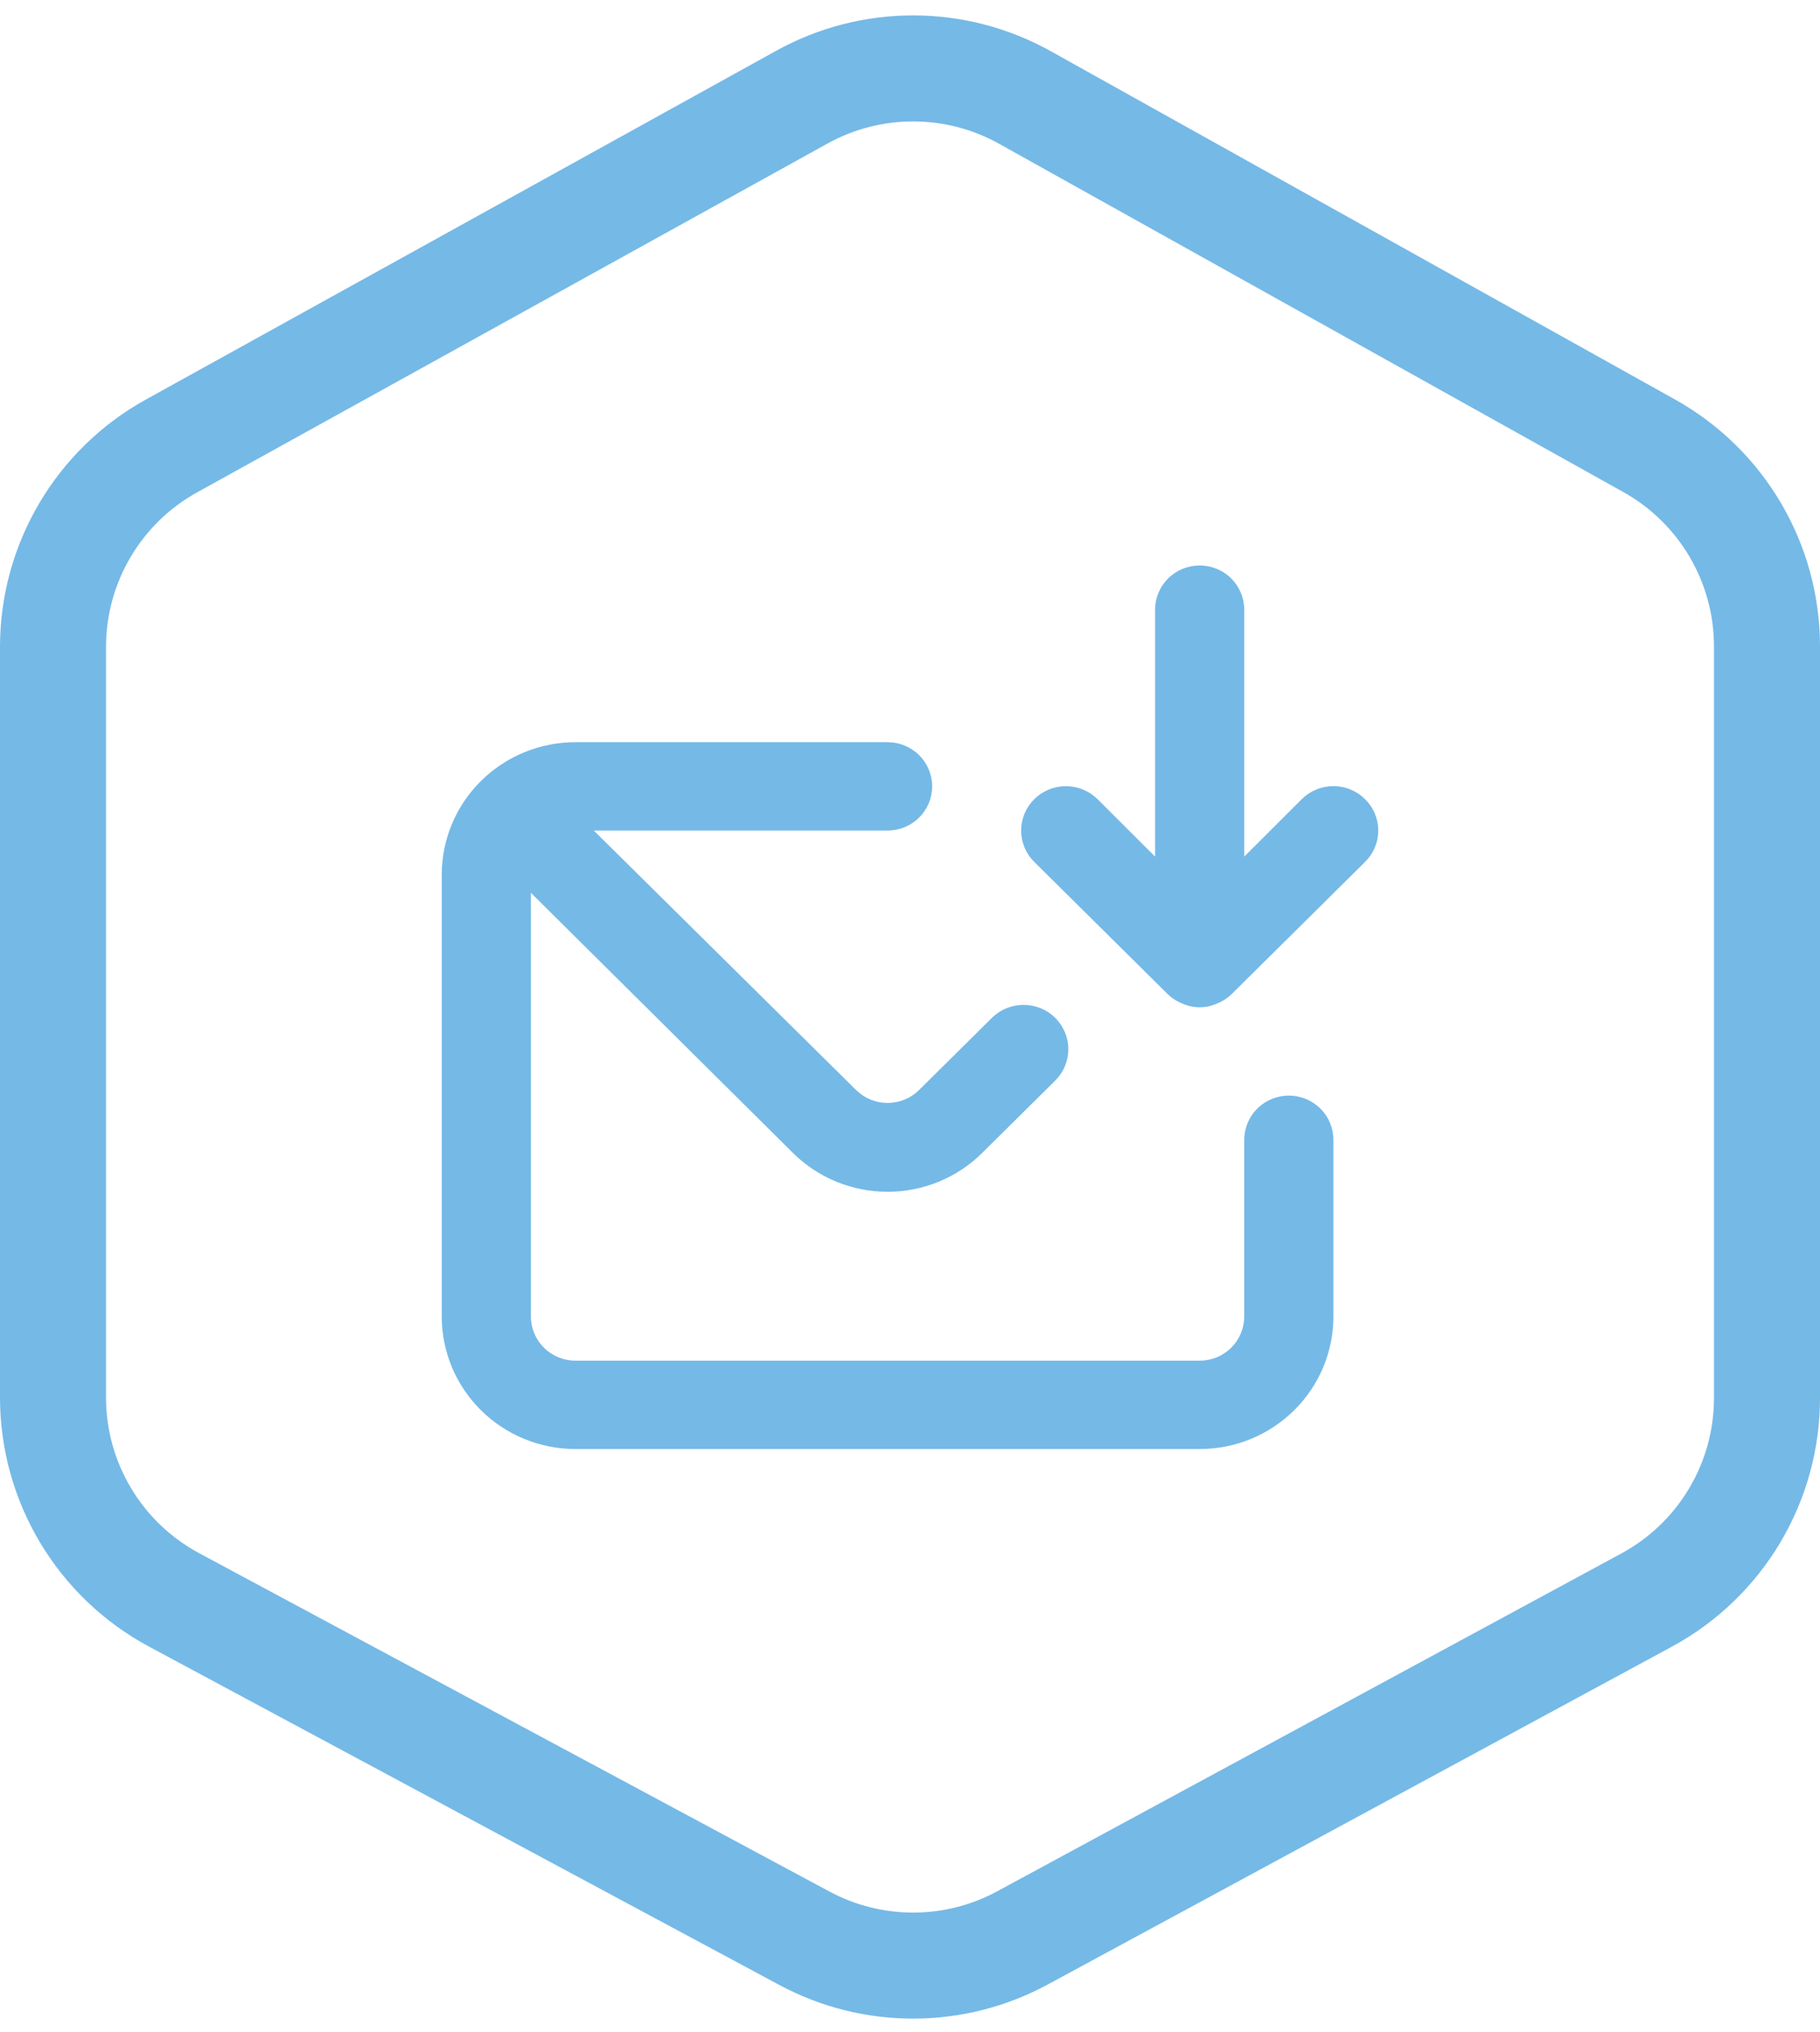
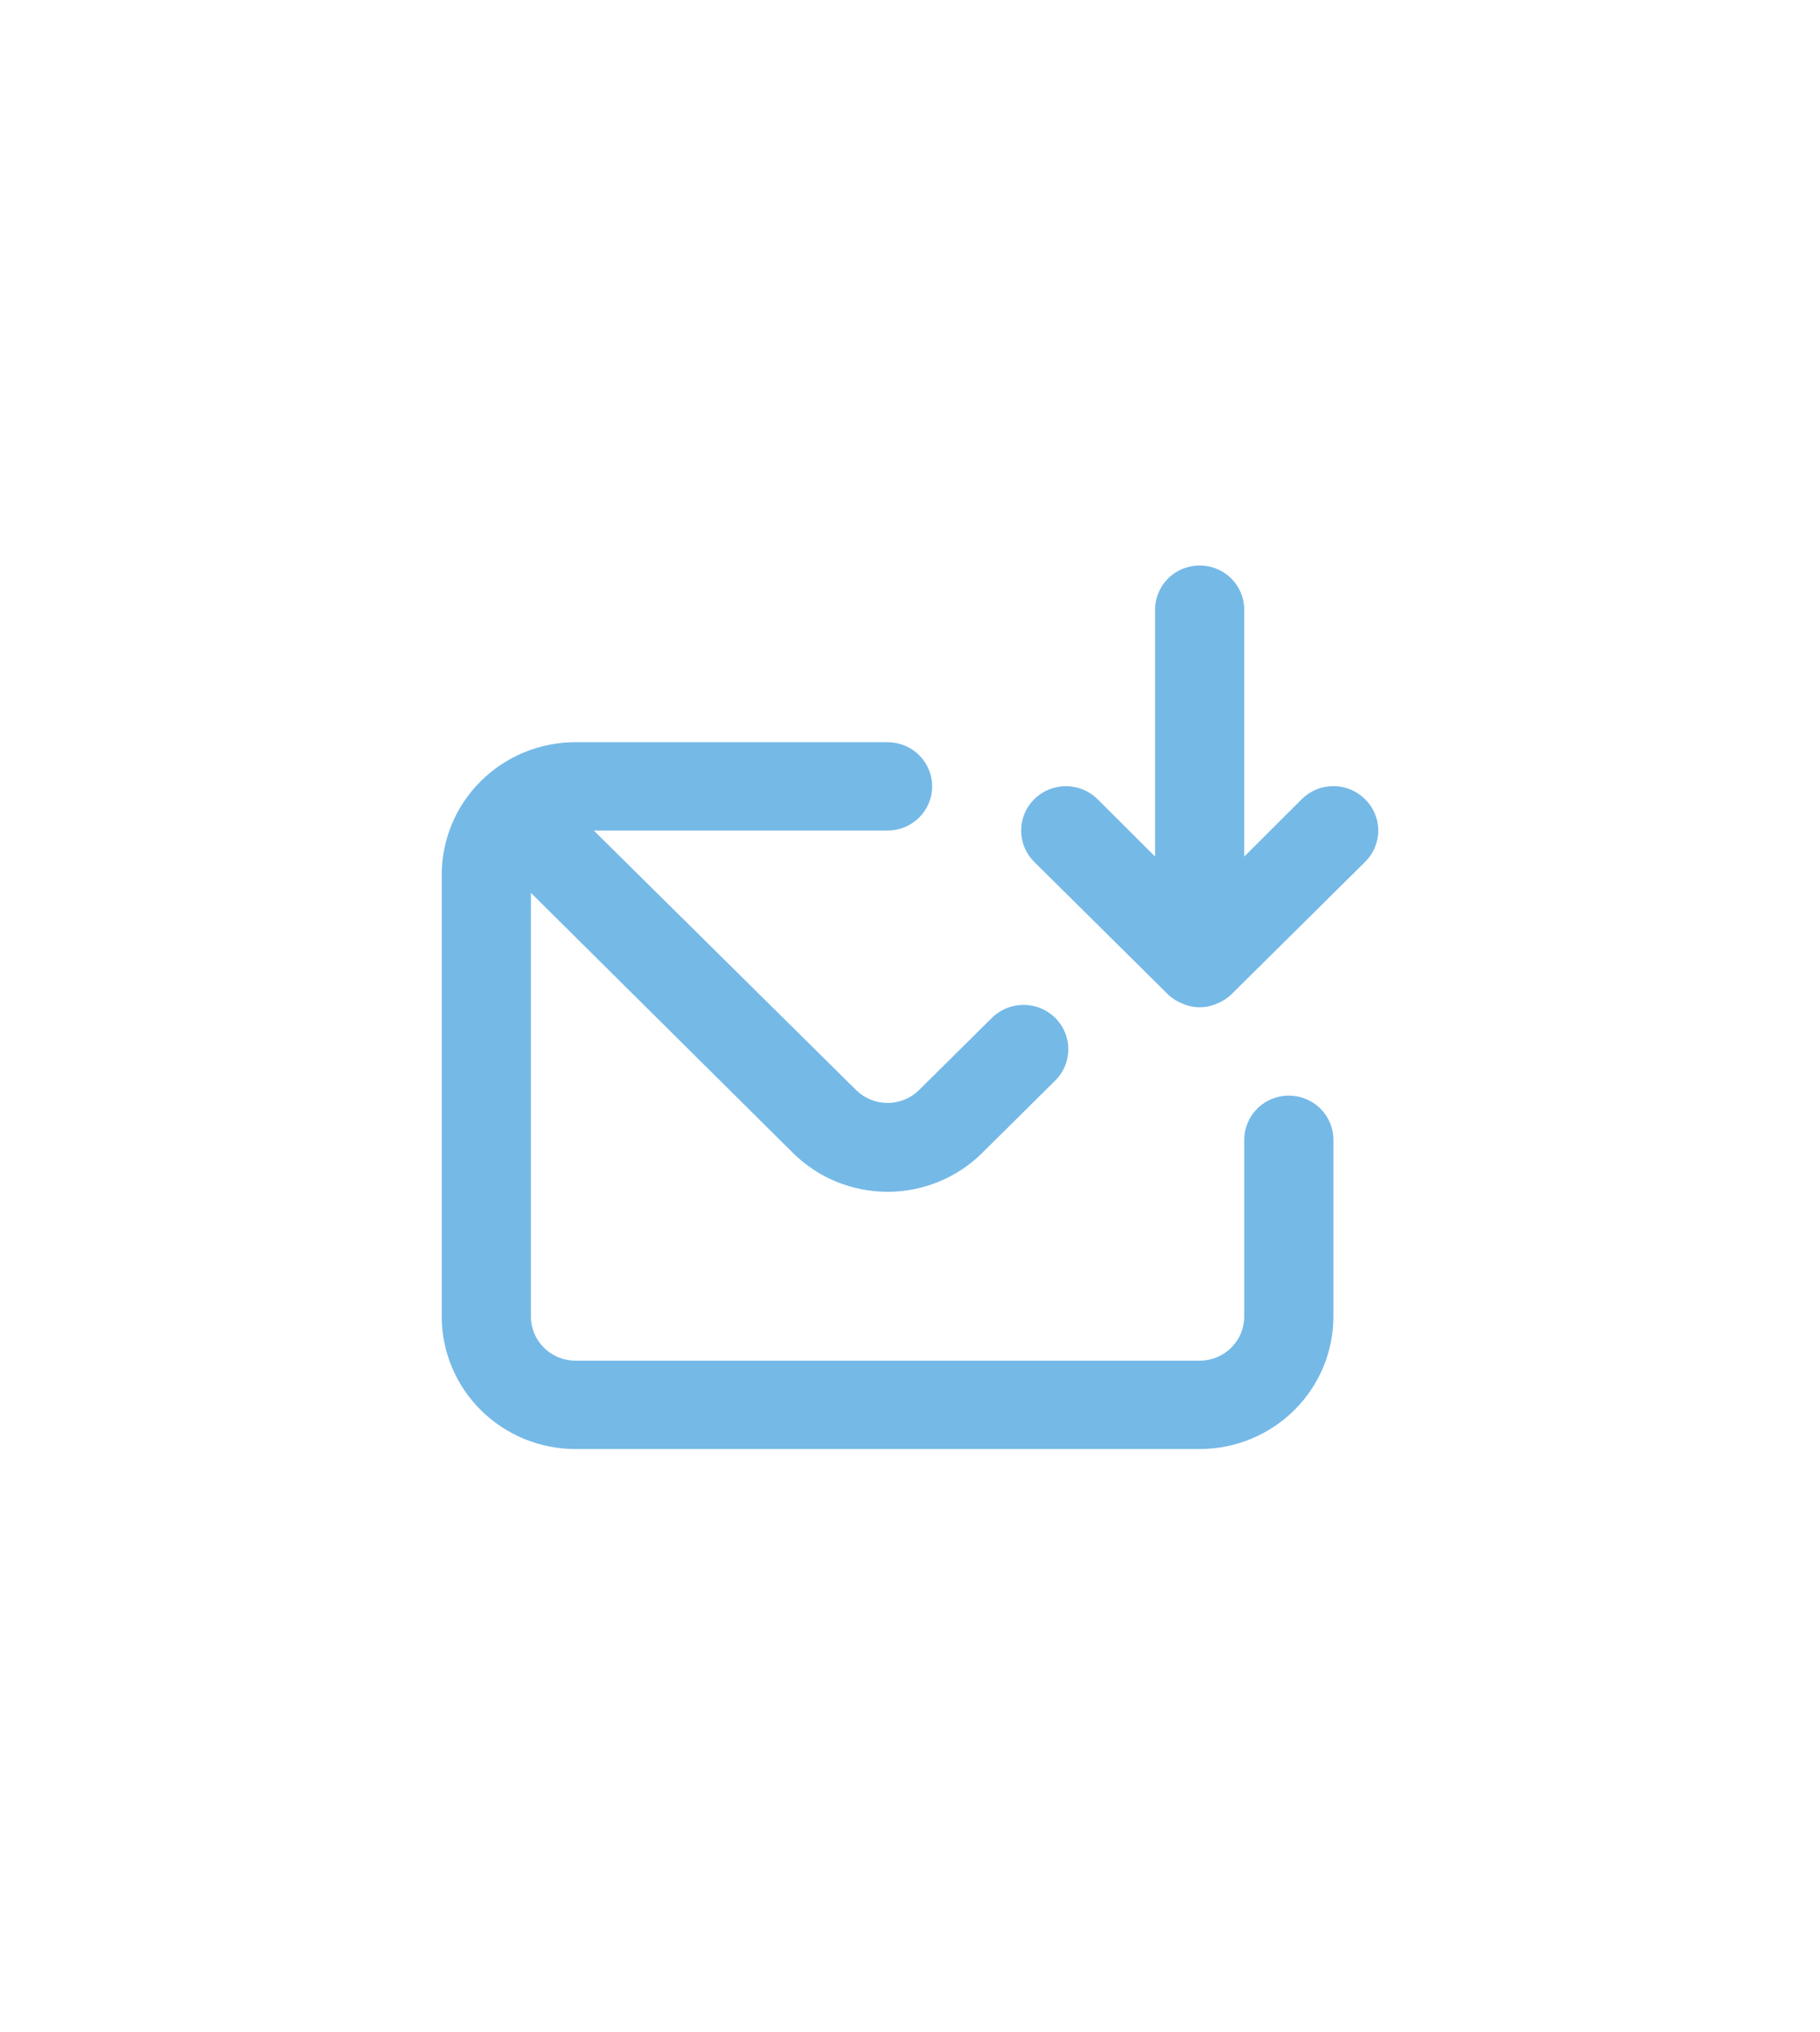
<svg xmlns="http://www.w3.org/2000/svg" width="103" height="115" viewBox="0 0 103 115" fill="none">
-   <path d="M3 79.082V36.61C3 31.881 5.568 27.525 9.706 25.235L45.381 5.497C49.312 3.322 54.086 3.33 58.009 5.519L93.334 25.227C97.449 27.523 100 31.866 100 36.579V79.113C100 83.885 97.385 88.274 93.188 90.546L57.864 109.665C54.017 111.747 49.381 111.755 45.527 109.686L9.852 90.537C5.633 88.272 3 83.871 3 79.082Z" stroke="#75B9E7" stroke-width="6" />
  <path d="M72.939 62C72.27 62 71.628 62.263 71.155 62.732C70.682 63.201 70.416 63.837 70.416 64.5V74.5C70.416 75.163 70.15 75.799 69.677 76.268C69.204 76.737 68.562 77 67.893 77H32.569C31.9 77 31.258 76.737 30.785 76.268C30.312 75.799 30.046 75.163 30.046 74.5V50.525L44.882 65.25C46.301 66.654 48.225 67.443 50.231 67.443C52.237 67.443 54.161 66.654 55.58 65.25L59.718 61.15C60.193 60.679 60.46 60.041 60.46 59.375C60.46 58.709 60.193 58.071 59.718 57.6C59.243 57.129 58.599 56.865 57.927 56.865C57.255 56.865 56.61 57.129 56.135 57.6L51.997 61.7C51.526 62.158 50.892 62.415 50.231 62.415C49.571 62.415 48.937 62.158 48.465 61.7L33.604 47H50.231C50.9 47 51.542 46.737 52.015 46.268C52.488 45.799 52.754 45.163 52.754 44.5C52.754 43.837 52.488 43.201 52.015 42.732C51.542 42.263 50.9 42 50.231 42H32.569C30.562 42 28.637 42.79 27.217 44.197C25.797 45.603 25 47.511 25 49.5V74.5C25 76.489 25.797 78.397 27.217 79.803C28.637 81.21 30.562 82 32.569 82H67.893C69.9 82 71.826 81.21 73.245 79.803C74.665 78.397 75.462 76.489 75.462 74.5V64.5C75.462 63.837 75.196 63.201 74.723 62.732C74.25 62.263 73.608 62 72.939 62ZM77.254 45.225C77.019 44.991 76.74 44.805 76.433 44.678C76.125 44.551 75.795 44.486 75.462 44.486C75.129 44.486 74.799 44.551 74.492 44.678C74.184 44.805 73.905 44.991 73.671 45.225L70.416 48.475V34.5C70.416 33.837 70.15 33.201 69.677 32.732C69.204 32.263 68.562 32 67.893 32C67.224 32 66.582 32.263 66.109 32.732C65.636 33.201 65.37 33.837 65.37 34.5V48.475L62.115 45.225C61.88 44.992 61.6 44.807 61.293 44.681C60.986 44.555 60.656 44.49 60.324 44.49C59.652 44.49 59.007 44.754 58.532 45.225C58.297 45.458 58.11 45.735 57.983 46.039C57.856 46.344 57.79 46.67 57.79 47C57.79 47.666 58.057 48.304 58.532 48.775L66.102 56.275C66.341 56.503 66.624 56.681 66.934 56.8C67.236 56.932 67.563 57.001 67.893 57.001C68.223 57.001 68.55 56.932 68.852 56.8C69.161 56.681 69.444 56.503 69.684 56.275L77.254 48.775C77.49 48.543 77.678 48.266 77.806 47.961C77.934 47.657 78 47.33 78 47C78 46.67 77.934 46.343 77.806 46.039C77.678 45.734 77.49 45.457 77.254 45.225Z" fill="#75B9E7" />
</svg>